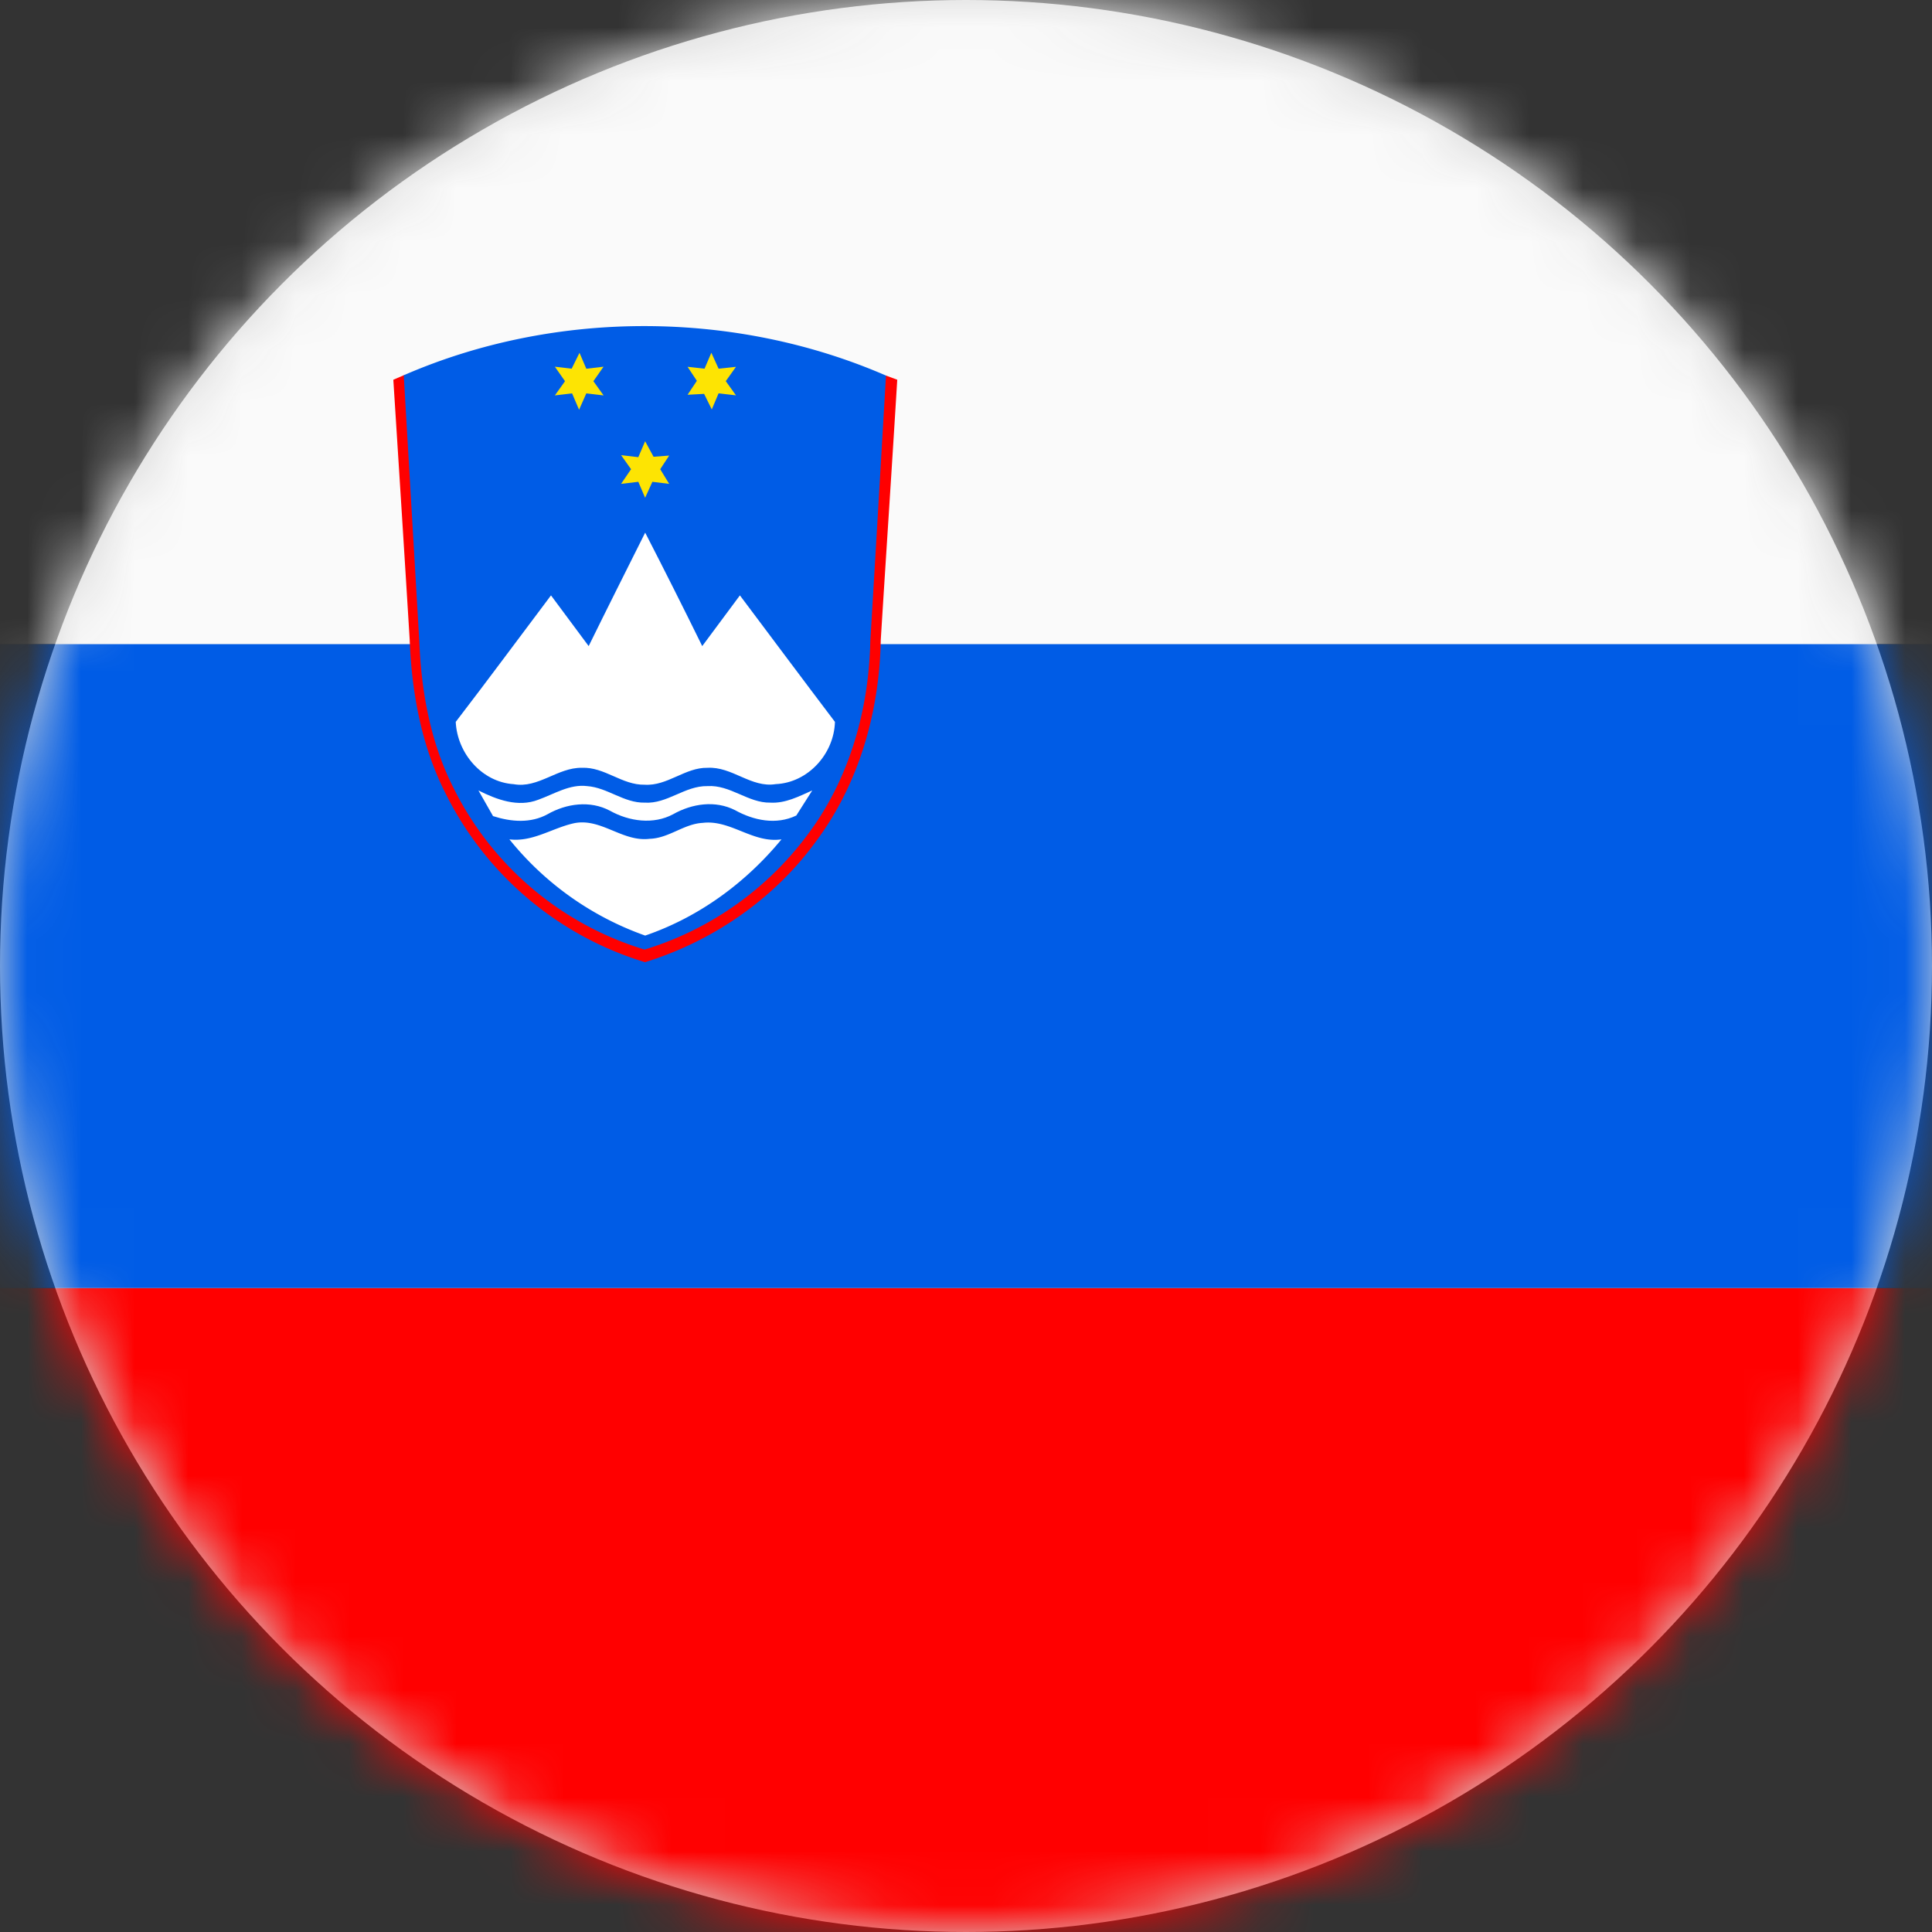
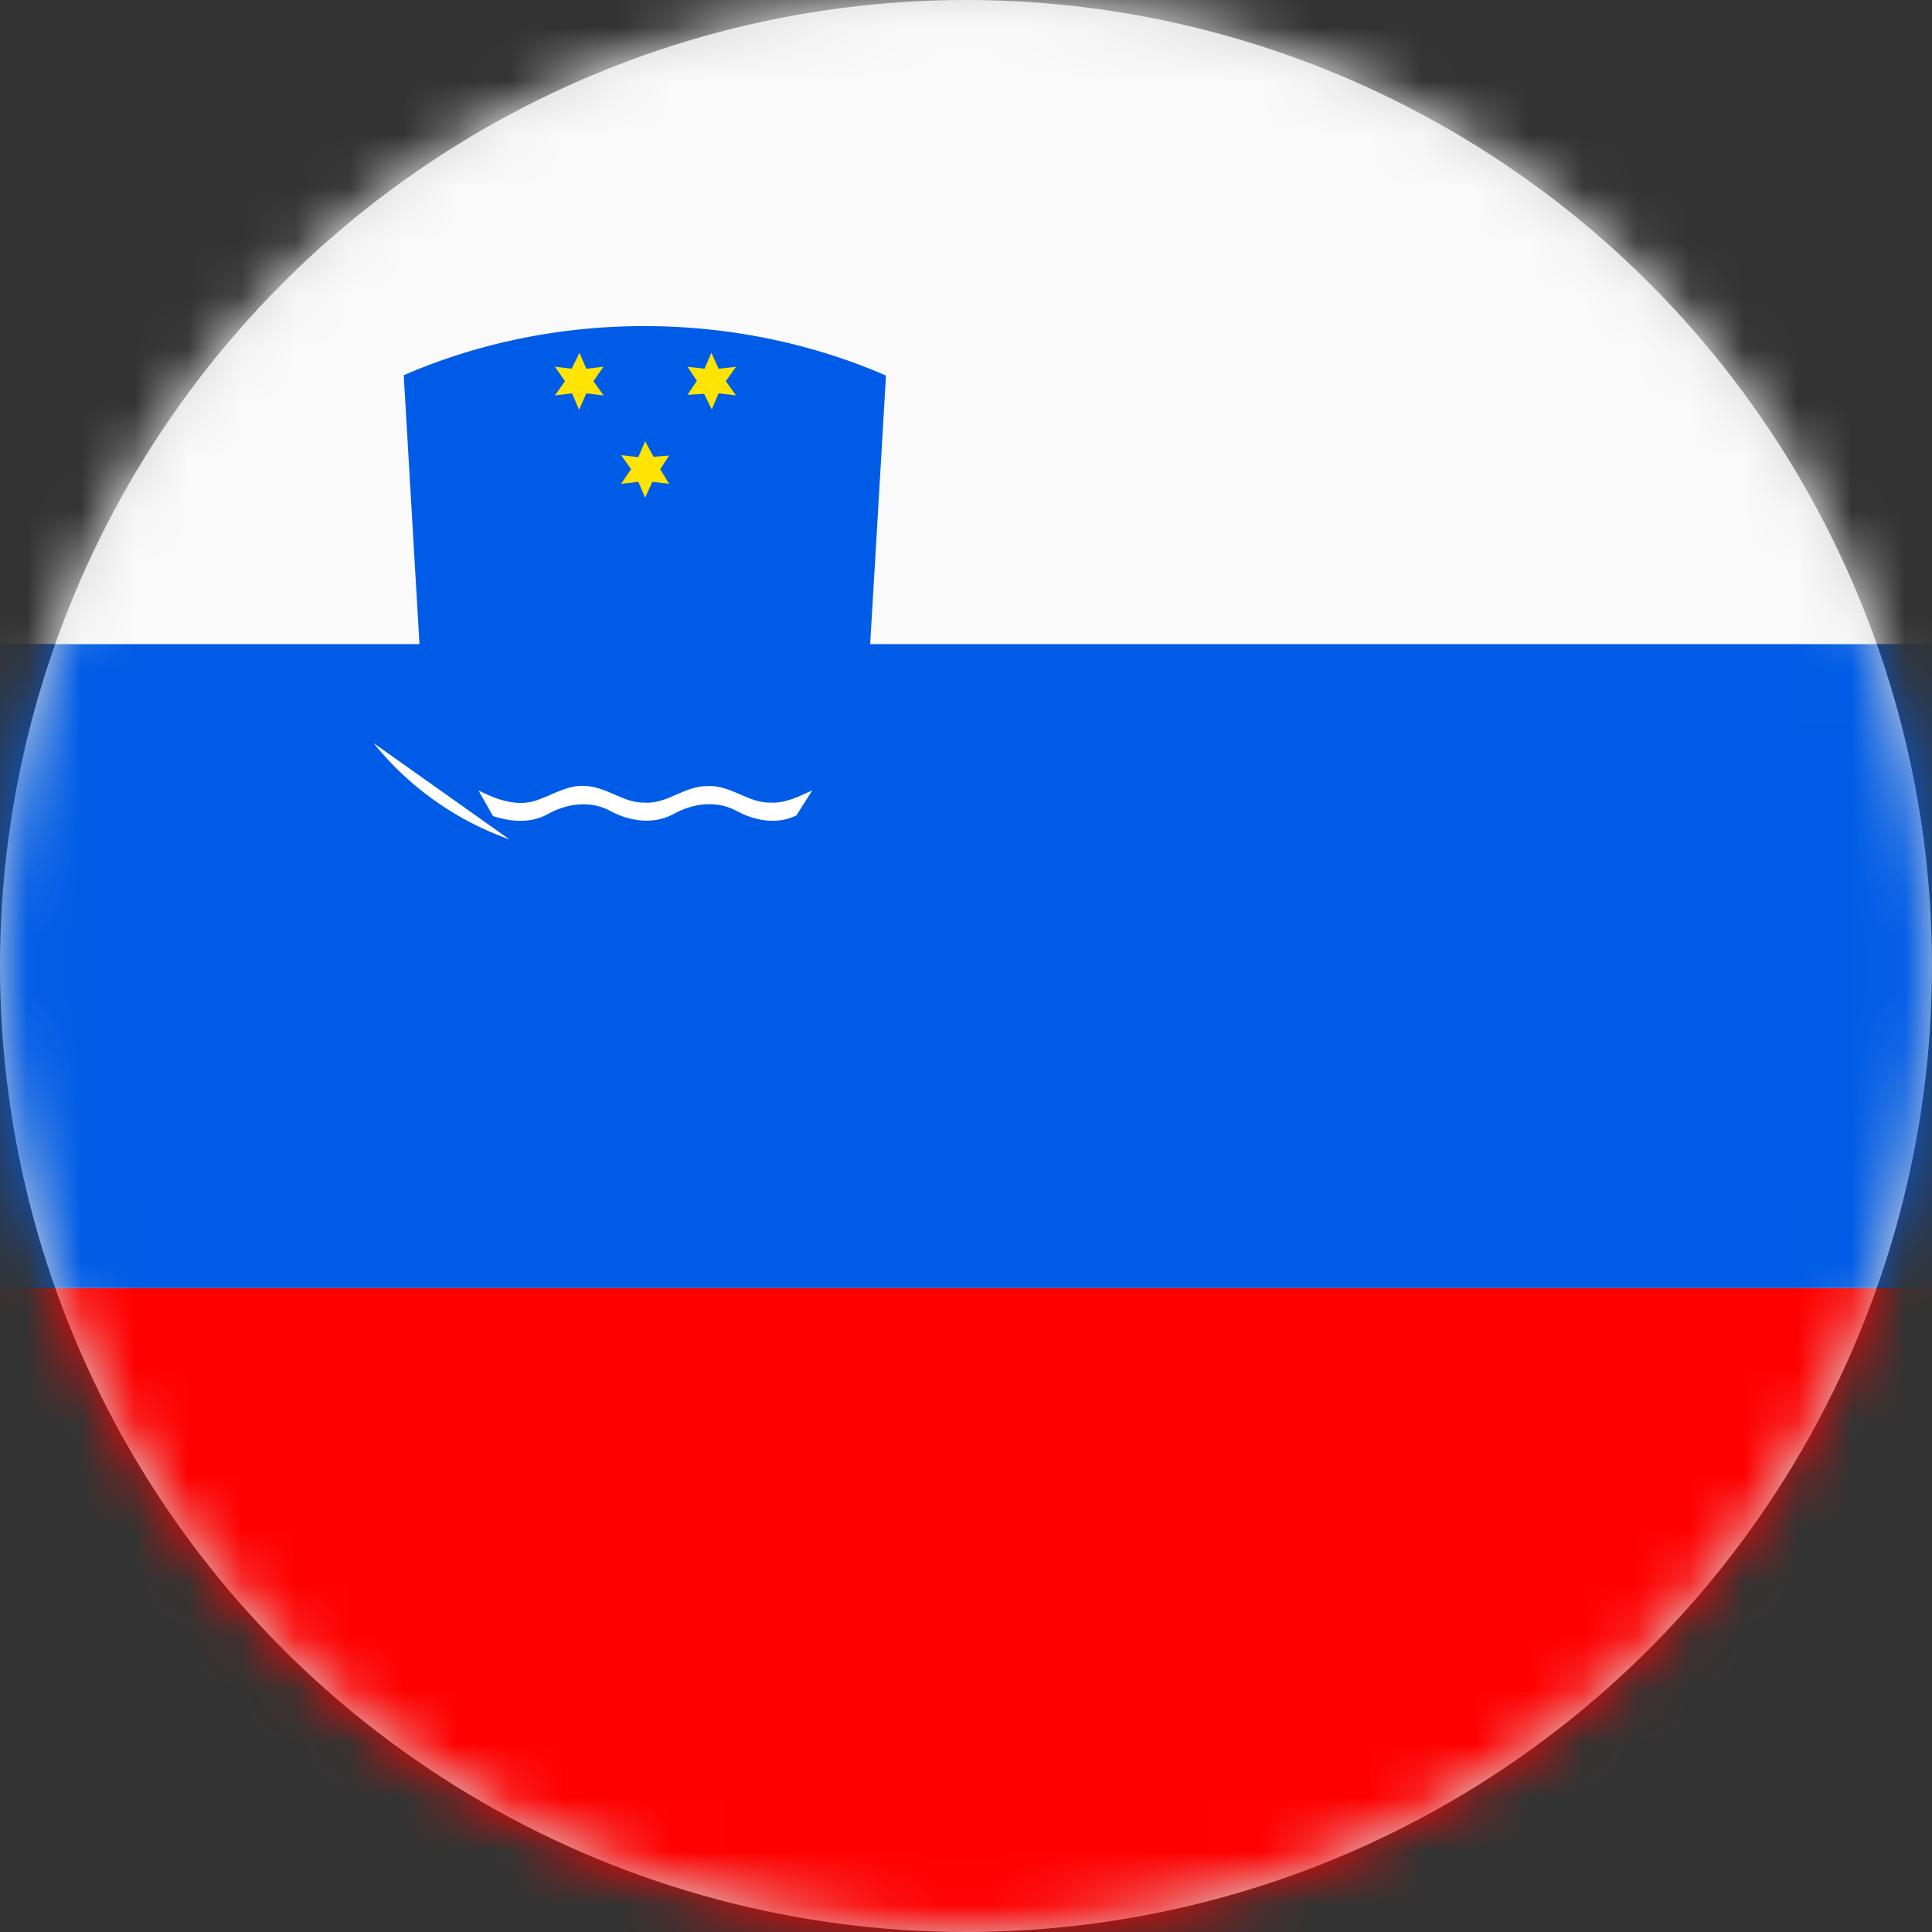
<svg xmlns="http://www.w3.org/2000/svg" xmlns:xlink="http://www.w3.org/1999/xlink" width="36" height="36" viewBox="0 0 36 36">
  <rect x="0" y="0" width="36" height="36" fill="#333333" stroke="none" />
  <defs>
    <circle id="qs7ru4hb2a" cx="18" cy="18" r="18" />
  </defs>
  <g fill="none" fill-rule="evenodd">
    <mask id="8ug29ltd5b" fill="#fff">
      <use xlink:href="#qs7ru4hb2a" />
    </mask>
    <use fill="#D8D8D8" xlink:href="#qs7ru4hb2a" />
    <g mask="url(#8ug29ltd5b)">
      <path fill="red" d="M-3 36h53.997V24H-3z" />
      <path fill="#005CE6" d="M-3 24h53.997V12H-3z" />
      <path fill="#FAFAFA" d="M-3 12h53.997V0H-3z" />
-       <path d="m7.524 6.992 8.985.006.21.078c-.1 1.641-.205 3.207-.307 4.846-.025 1.342-.405 2.692-1.223 3.777-.775 1.059-1.912 1.841-3.17 2.23a6.13 6.13 0 0 1-3.715-3.142c-.45-.883-.632-1.874-.67-2.865-.1-1.644-.305-4.846-.305-4.846l.195-.084z" fill="red" />
      <path d="M7.524 6.992c2.818-1.226 6.169-1.218 8.985.006 0 0-.197 3.38-.292 4.948-.027 1.285-.391 2.576-1.171 3.61a5.939 5.939 0 0 1-3.035 2.138 5.87 5.87 0 0 1-3.558-3.007c-.43-.845-.603-1.79-.64-2.74l-.29-4.955" fill="#005CE6" />
      <path fill="#FDE403" d="m10.652 6.87.146-.296.127.297.321-.038-.189.27.19.265-.322-.038-.135.305-.13-.305-.321.038.189-.265-.189-.27zM13.255 6.573l.135.297.324-.035-.19.267.19.265-.324-.038-.127.3-.143-.29-.308.017.173-.26-.173-.261.316.035zM11.894 8.519l.127-.297.157.289.291-.022-.167.254.167.273-.313-.038-.135.297-.127-.297-.321.038.186-.273-.186-.262z" />
-       <path d="M10.969 12.039c.35-.713.702-1.412 1.053-2.114.361.702.712 1.4 1.063 2.114l.702-.945c.594.79 1.177 1.574 1.771 2.357-.016.594-.5 1.134-1.104 1.16-.459.074-.81-.331-1.272-.304-.413-.009-.747.342-1.169.315-.423.009-.747-.334-1.171-.315-.449-.009-.813.388-1.27.305-.593-.038-1.052-.575-1.08-1.161.595-.775 1.18-1.566 1.775-2.357l.702.945" fill="#FFF" />
      <path d="M10.03 14.902c.3-.108.586-.294.91-.254.38.027.685.316 1.072.308.423.027.747-.316 1.171-.308.424-.027.759.316 1.17.308.283.016.531-.116.782-.227l-.297.467c-.375.181-.796.092-1.142-.1-.367-.186-.799-.124-1.153.076-.367.197-.818.135-1.177-.065-.37-.197-.812-.135-1.163.065-.316.173-.68.143-1.016.035l-.272-.478c.343.173.74.319 1.115.173" fill="#FFF" />
-       <path d="M9.492 15.64c.421.054.783-.2 1.177-.294.516-.127.92.348 1.436.284.36-.011.638-.279.989-.297.52-.063.936.386 1.468.307-.667.81-1.539 1.45-2.54 1.793a5.684 5.684 0 0 1-2.53-1.793" fill="#FFF" />
+       <path d="M9.492 15.64a5.684 5.684 0 0 1-2.53-1.793" fill="#FFF" />
    </g>
  </g>
</svg>